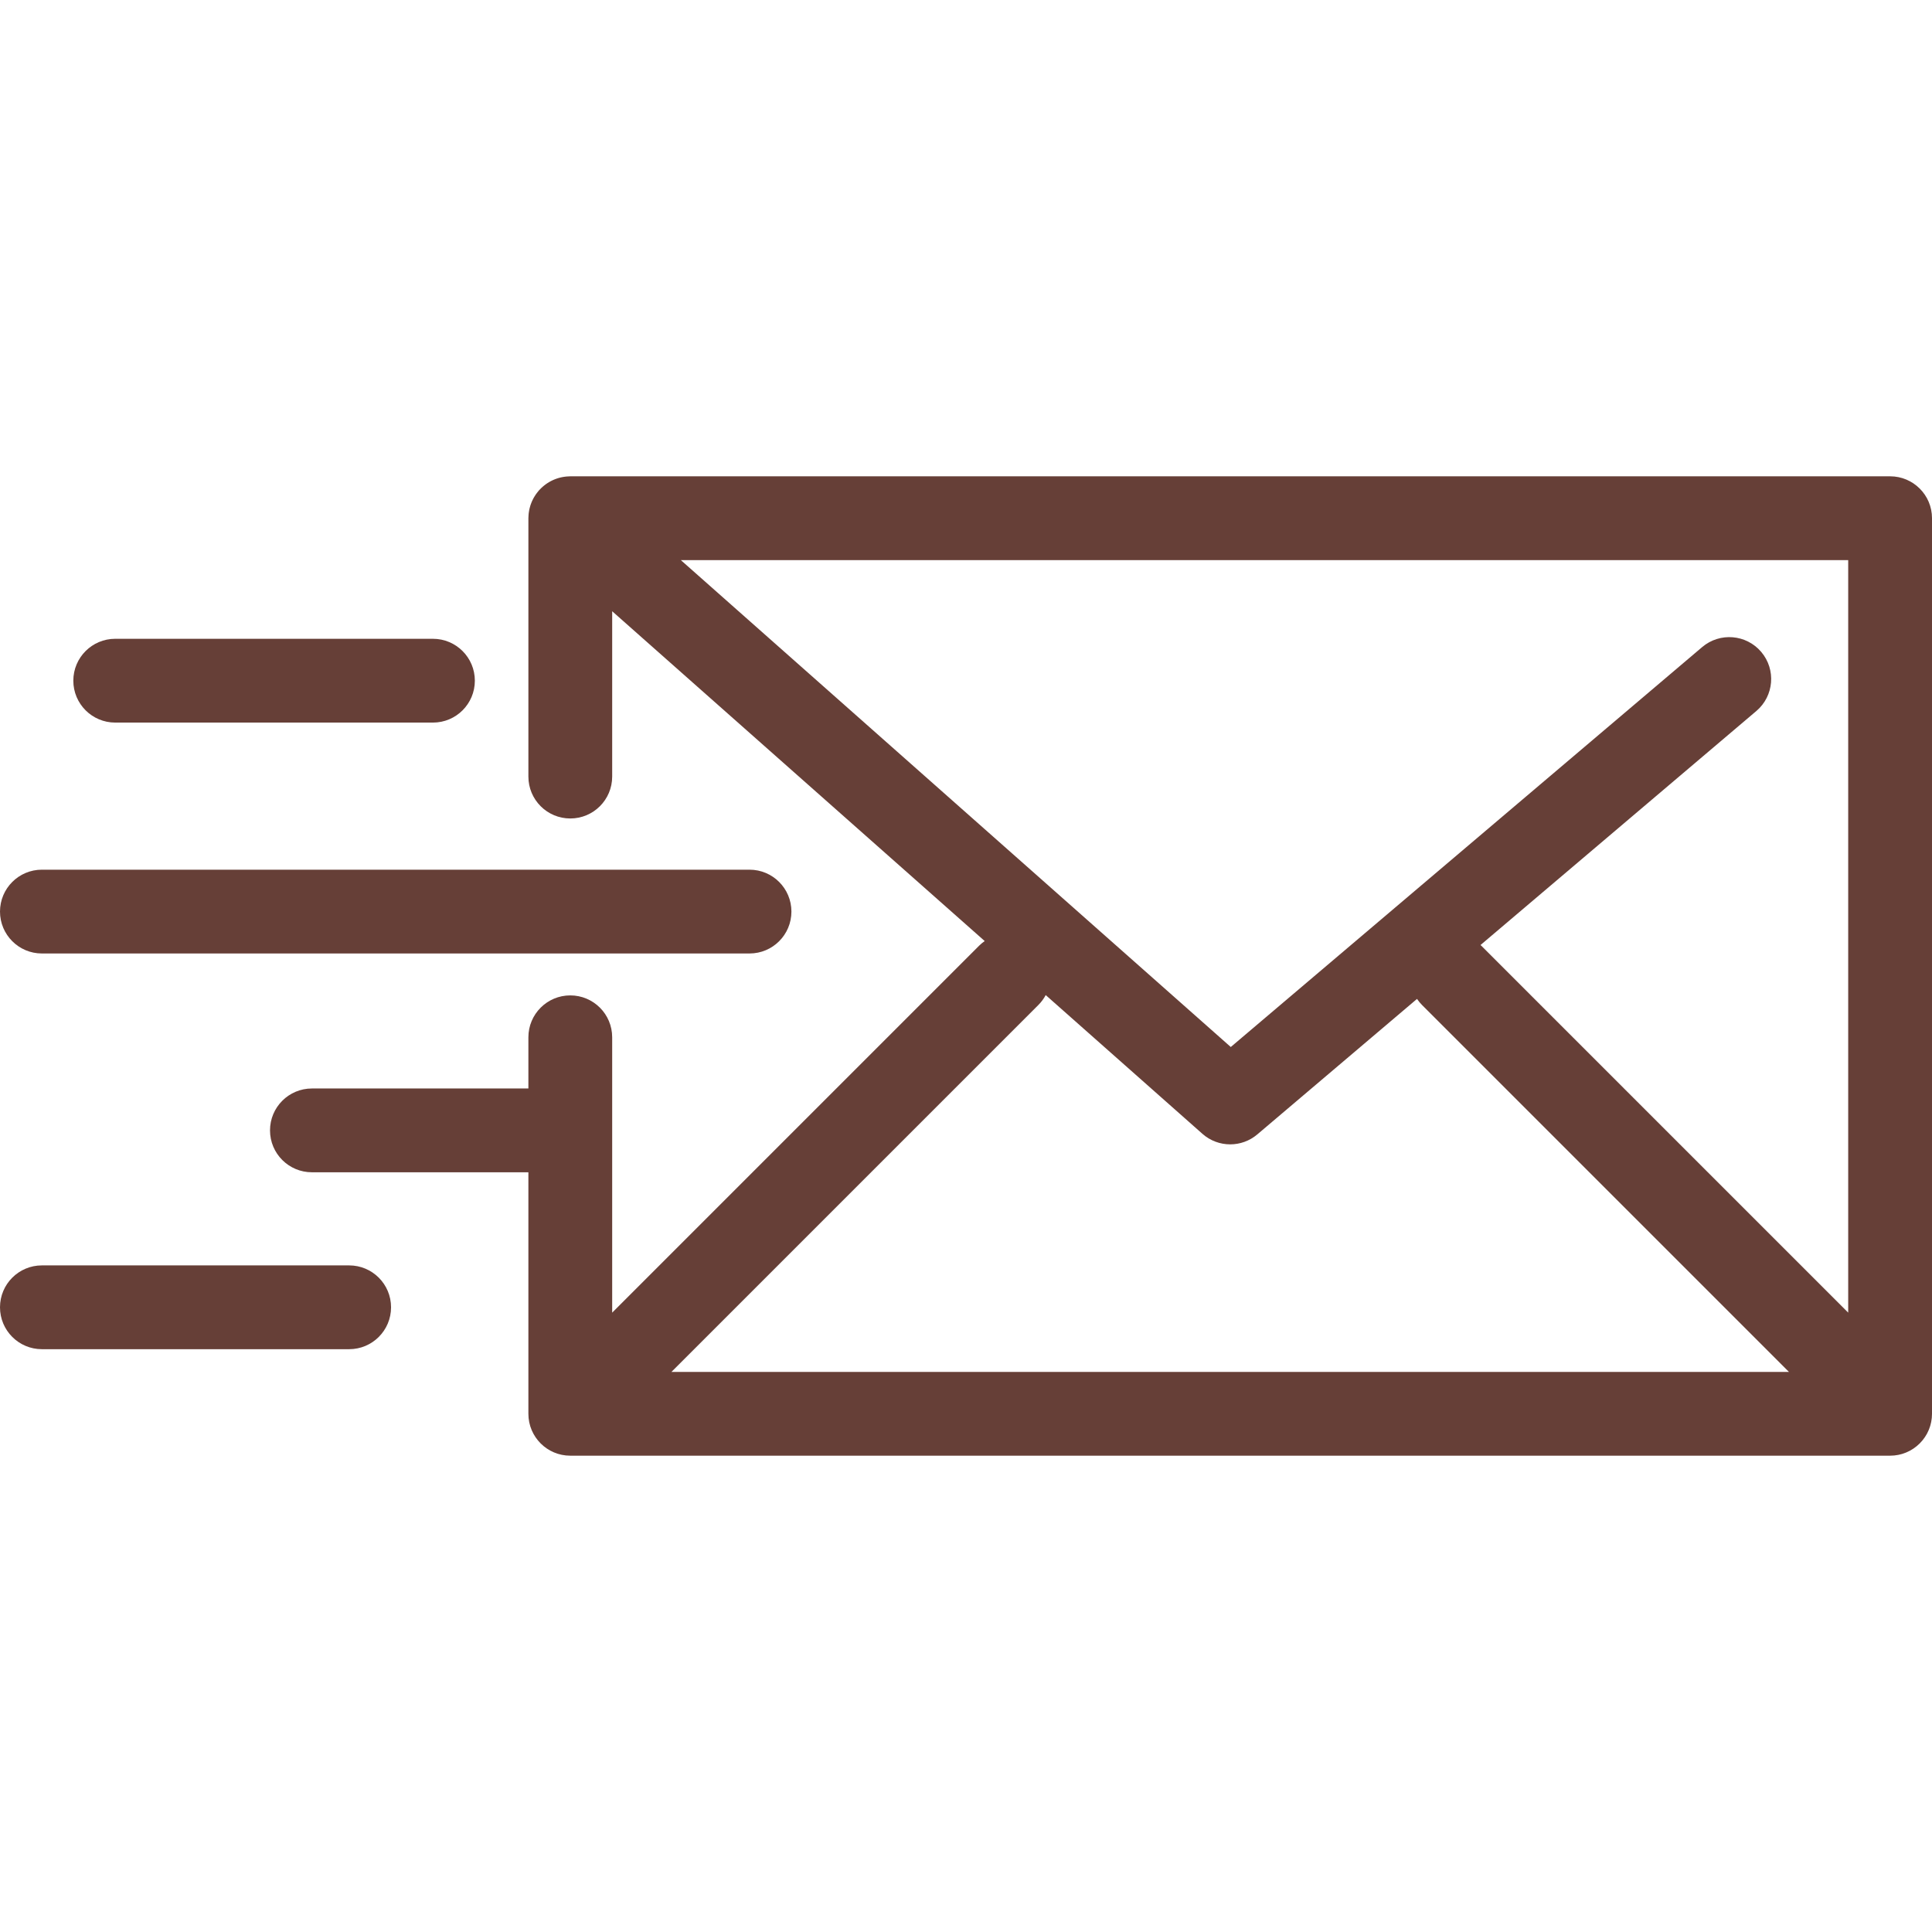
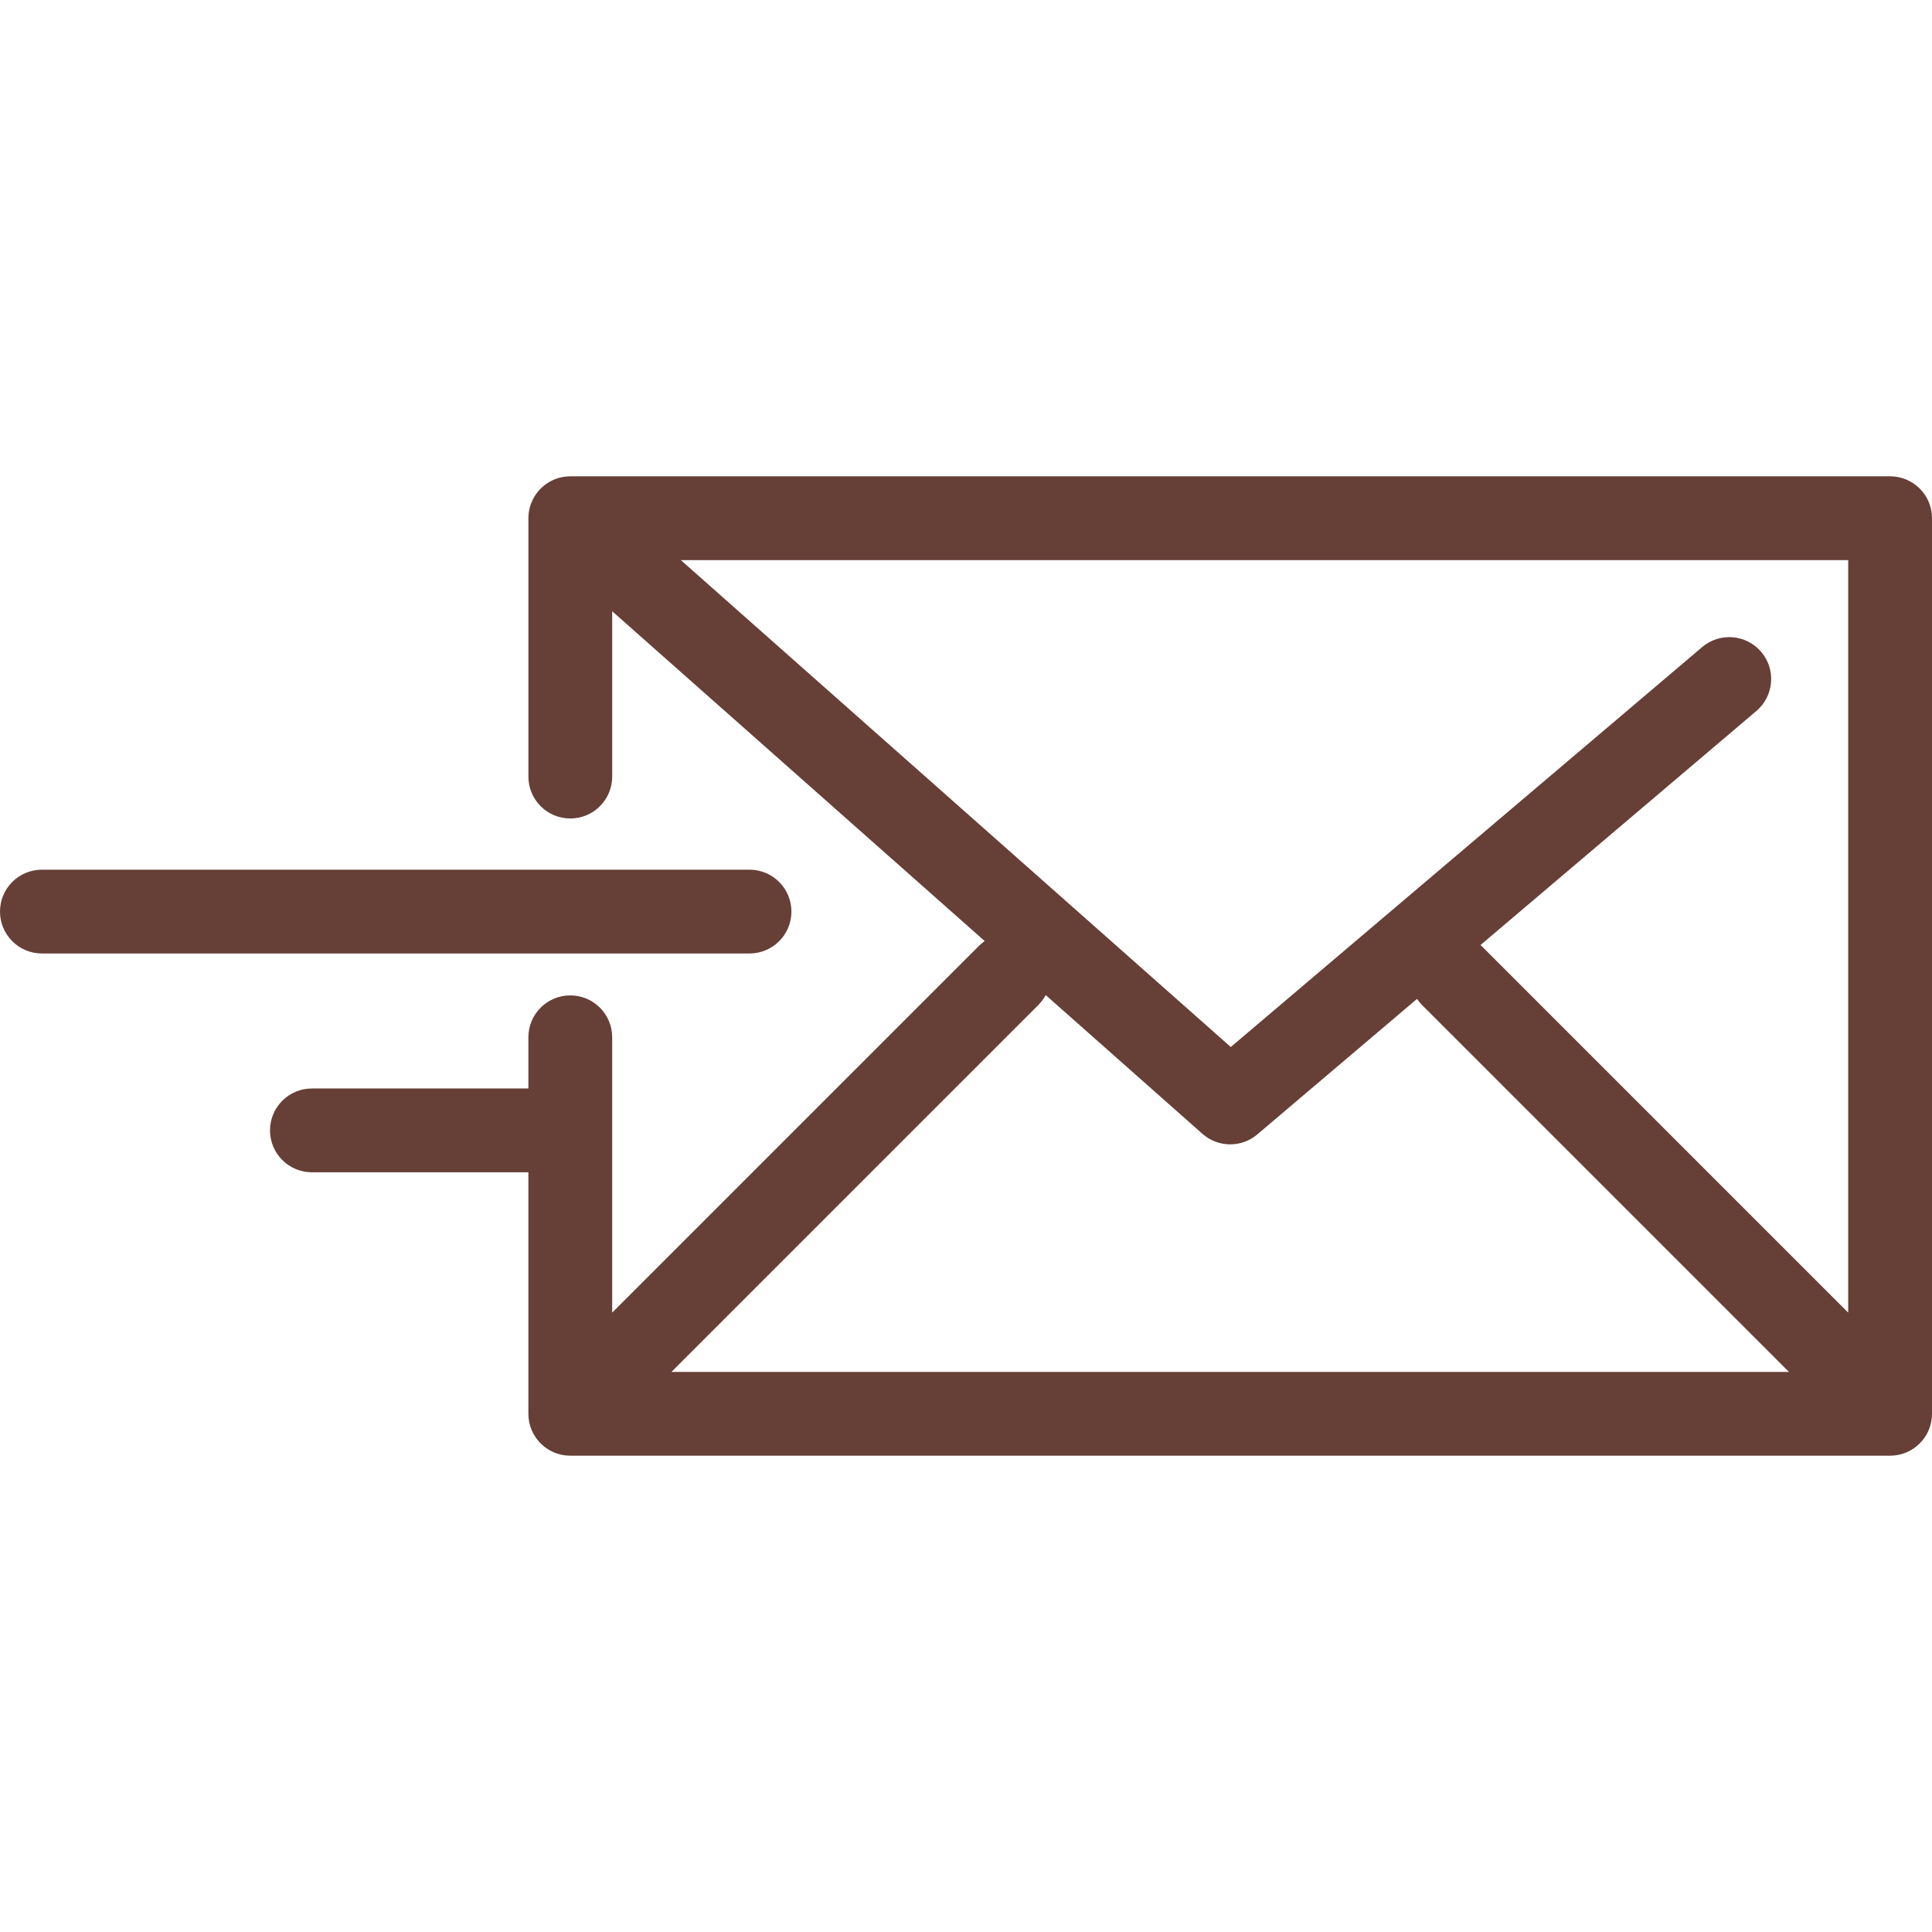
<svg xmlns="http://www.w3.org/2000/svg" version="1.1" id="Capa_1" x="0px" y="0px" viewBox="0 0 345.834 345.834" style="enable-background:new 0 0 345.834 345.834;" xml:space="preserve" fill="#663f37">
  <g>
    <path d="M339.798,260.429c0.13-0.026,0.257-0.061,0.385-0.094c0.109-0.028,0.219-0.051,0.326-0.084   c0.125-0.038,0.247-0.085,0.369-0.129c0.108-0.039,0.217-0.074,0.324-0.119c0.115-0.048,0.226-0.104,0.338-0.157   c0.109-0.052,0.22-0.1,0.327-0.158c0.107-0.057,0.208-0.122,0.312-0.184c0.107-0.064,0.215-0.124,0.319-0.194   c0.111-0.074,0.214-0.156,0.321-0.236c0.09-0.067,0.182-0.13,0.27-0.202c0.162-0.133,0.316-0.275,0.466-0.421   c0.027-0.026,0.056-0.048,0.083-0.075c0.028-0.028,0.052-0.059,0.079-0.088c0.144-0.148,0.284-0.3,0.416-0.46   c0.077-0.094,0.144-0.192,0.216-0.289c0.074-0.1,0.152-0.197,0.221-0.301c0.074-0.111,0.139-0.226,0.207-0.34   c0.057-0.096,0.118-0.19,0.171-0.289c0.062-0.115,0.114-0.234,0.169-0.351c0.049-0.104,0.101-0.207,0.146-0.314   c0.048-0.115,0.086-0.232,0.128-0.349c0.041-0.114,0.085-0.227,0.12-0.343c0.036-0.118,0.062-0.238,0.092-0.358   c0.029-0.118,0.063-0.234,0.086-0.353c0.028-0.141,0.045-0.283,0.065-0.425c0.014-0.1,0.033-0.199,0.043-0.3   c0.025-0.249,0.038-0.498,0.038-0.748V92.76c0-4.143-3.357-7.5-7.5-7.5h-236.25c-0.066,0-0.13,0.008-0.196,0.01   c-0.143,0.004-0.285,0.01-0.427,0.022c-0.113,0.009-0.225,0.022-0.337,0.037c-0.128,0.016-0.255,0.035-0.382,0.058   c-0.119,0.021-0.237,0.046-0.354,0.073c-0.119,0.028-0.238,0.058-0.356,0.092c-0.117,0.033-0.232,0.069-0.346,0.107   c-0.117,0.04-0.234,0.082-0.349,0.128c-0.109,0.043-0.216,0.087-0.322,0.135c-0.118,0.053-0.235,0.11-0.351,0.169   c-0.099,0.051-0.196,0.103-0.292,0.158c-0.116,0.066-0.23,0.136-0.343,0.208c-0.093,0.06-0.184,0.122-0.274,0.185   c-0.106,0.075-0.211,0.153-0.314,0.235c-0.094,0.075-0.186,0.152-0.277,0.231c-0.09,0.079-0.179,0.158-0.266,0.242   c-0.099,0.095-0.194,0.194-0.288,0.294c-0.047,0.05-0.097,0.094-0.142,0.145c-0.027,0.03-0.048,0.063-0.074,0.093   c-0.094,0.109-0.182,0.223-0.27,0.338c-0.064,0.084-0.13,0.168-0.19,0.254c-0.078,0.112-0.15,0.227-0.222,0.343   c-0.059,0.095-0.12,0.189-0.174,0.286c-0.063,0.112-0.118,0.227-0.175,0.342c-0.052,0.105-0.106,0.21-0.153,0.317   c-0.049,0.113-0.092,0.23-0.135,0.345c-0.043,0.113-0.087,0.225-0.124,0.339c-0.037,0.115-0.067,0.232-0.099,0.349   c-0.032,0.12-0.066,0.239-0.093,0.36c-0.025,0.113-0.042,0.228-0.062,0.342c-0.022,0.13-0.044,0.26-0.06,0.39   c-0.013,0.108-0.019,0.218-0.027,0.328c-0.01,0.14-0.019,0.28-0.021,0.421c-0.001,0.041-0.006,0.081-0.006,0.122v46.252   c0,4.143,3.357,7.5,7.5,7.5s7.5-3.357,7.5-7.5v-29.595l66.681,59.037c-0.348,0.245-0.683,0.516-0.995,0.827l-65.687,65.687v-49.288   c0-4.143-3.357-7.5-7.5-7.5s-7.5,3.357-7.5,7.5v9.164h-38.75c-4.143,0-7.5,3.357-7.5,7.5s3.357,7.5,7.5,7.5h38.75v43.231   c0,4.143,3.357,7.5,7.5,7.5h236.25c0.247,0,0.494-0.013,0.74-0.037c0.115-0.011,0.226-0.033,0.339-0.049   C339.542,260.469,339.67,260.454,339.798,260.429z M330.834,234.967l-65.688-65.687c-0.042-0.042-0.087-0.077-0.13-0.117   l49.383-41.897c3.158-2.68,3.546-7.412,0.866-10.571c-2.678-3.157-7.41-3.547-10.571-0.866l-84.381,71.59l-98.444-87.158h208.965   V234.967z M185.878,179.888c0.535-0.535,0.969-1.131,1.308-1.765l28.051,24.835c1.418,1.255,3.194,1.885,4.972,1.885   c1.726,0,3.451-0.593,4.853-1.781l28.587-24.254c0.26,0.38,0.553,0.743,0.89,1.08l65.687,65.687H120.191L185.878,179.888z" />
    <path d="M7.5,170.676h126.667c4.143,0,7.5-3.357,7.5-7.5s-3.357-7.5-7.5-7.5H7.5c-4.143,0-7.5,3.357-7.5,7.5   S3.357,170.676,7.5,170.676z" />
-     <path d="M20.625,129.345H77.5c4.143,0,7.5-3.357,7.5-7.5s-3.357-7.5-7.5-7.5H20.625c-4.143,0-7.5,3.357-7.5,7.5   S16.482,129.345,20.625,129.345z" />
-     <path d="M62.5,226.51h-55c-4.143,0-7.5,3.357-7.5,7.5s3.357,7.5,7.5,7.5h55c4.143,0,7.5-3.357,7.5-7.5S66.643,226.51,62.5,226.51z" />
  </g>
</svg>